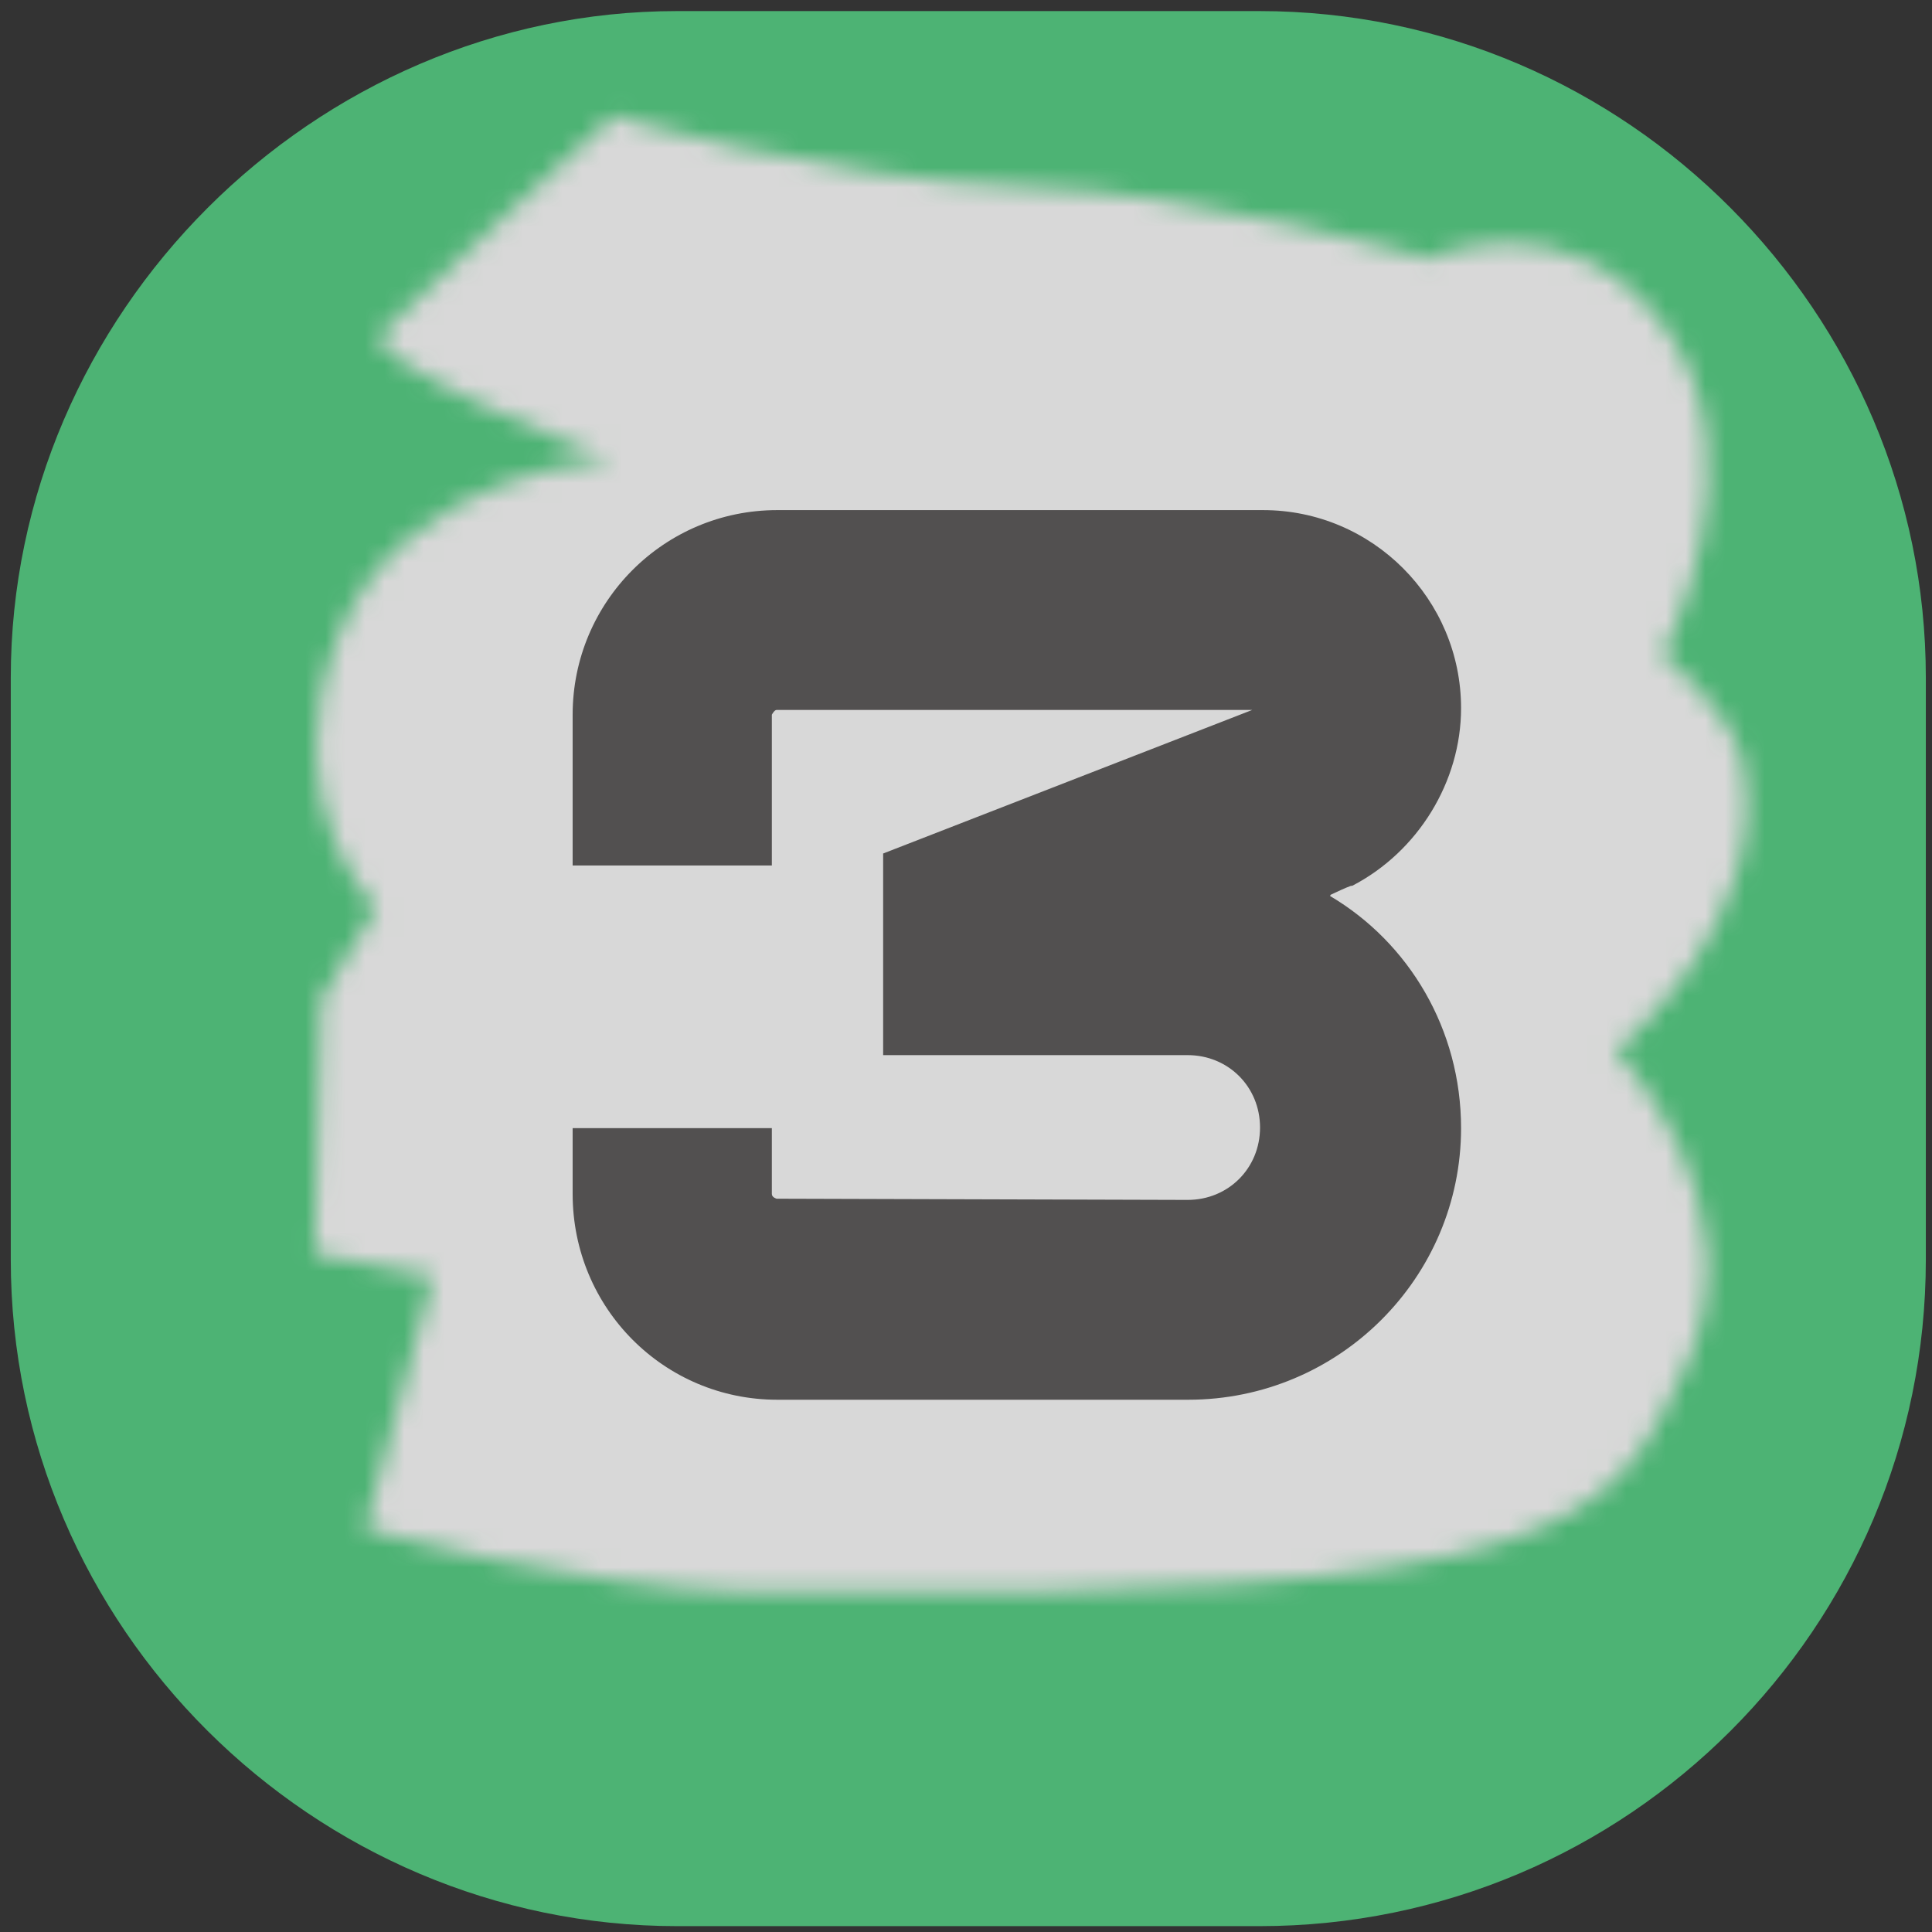
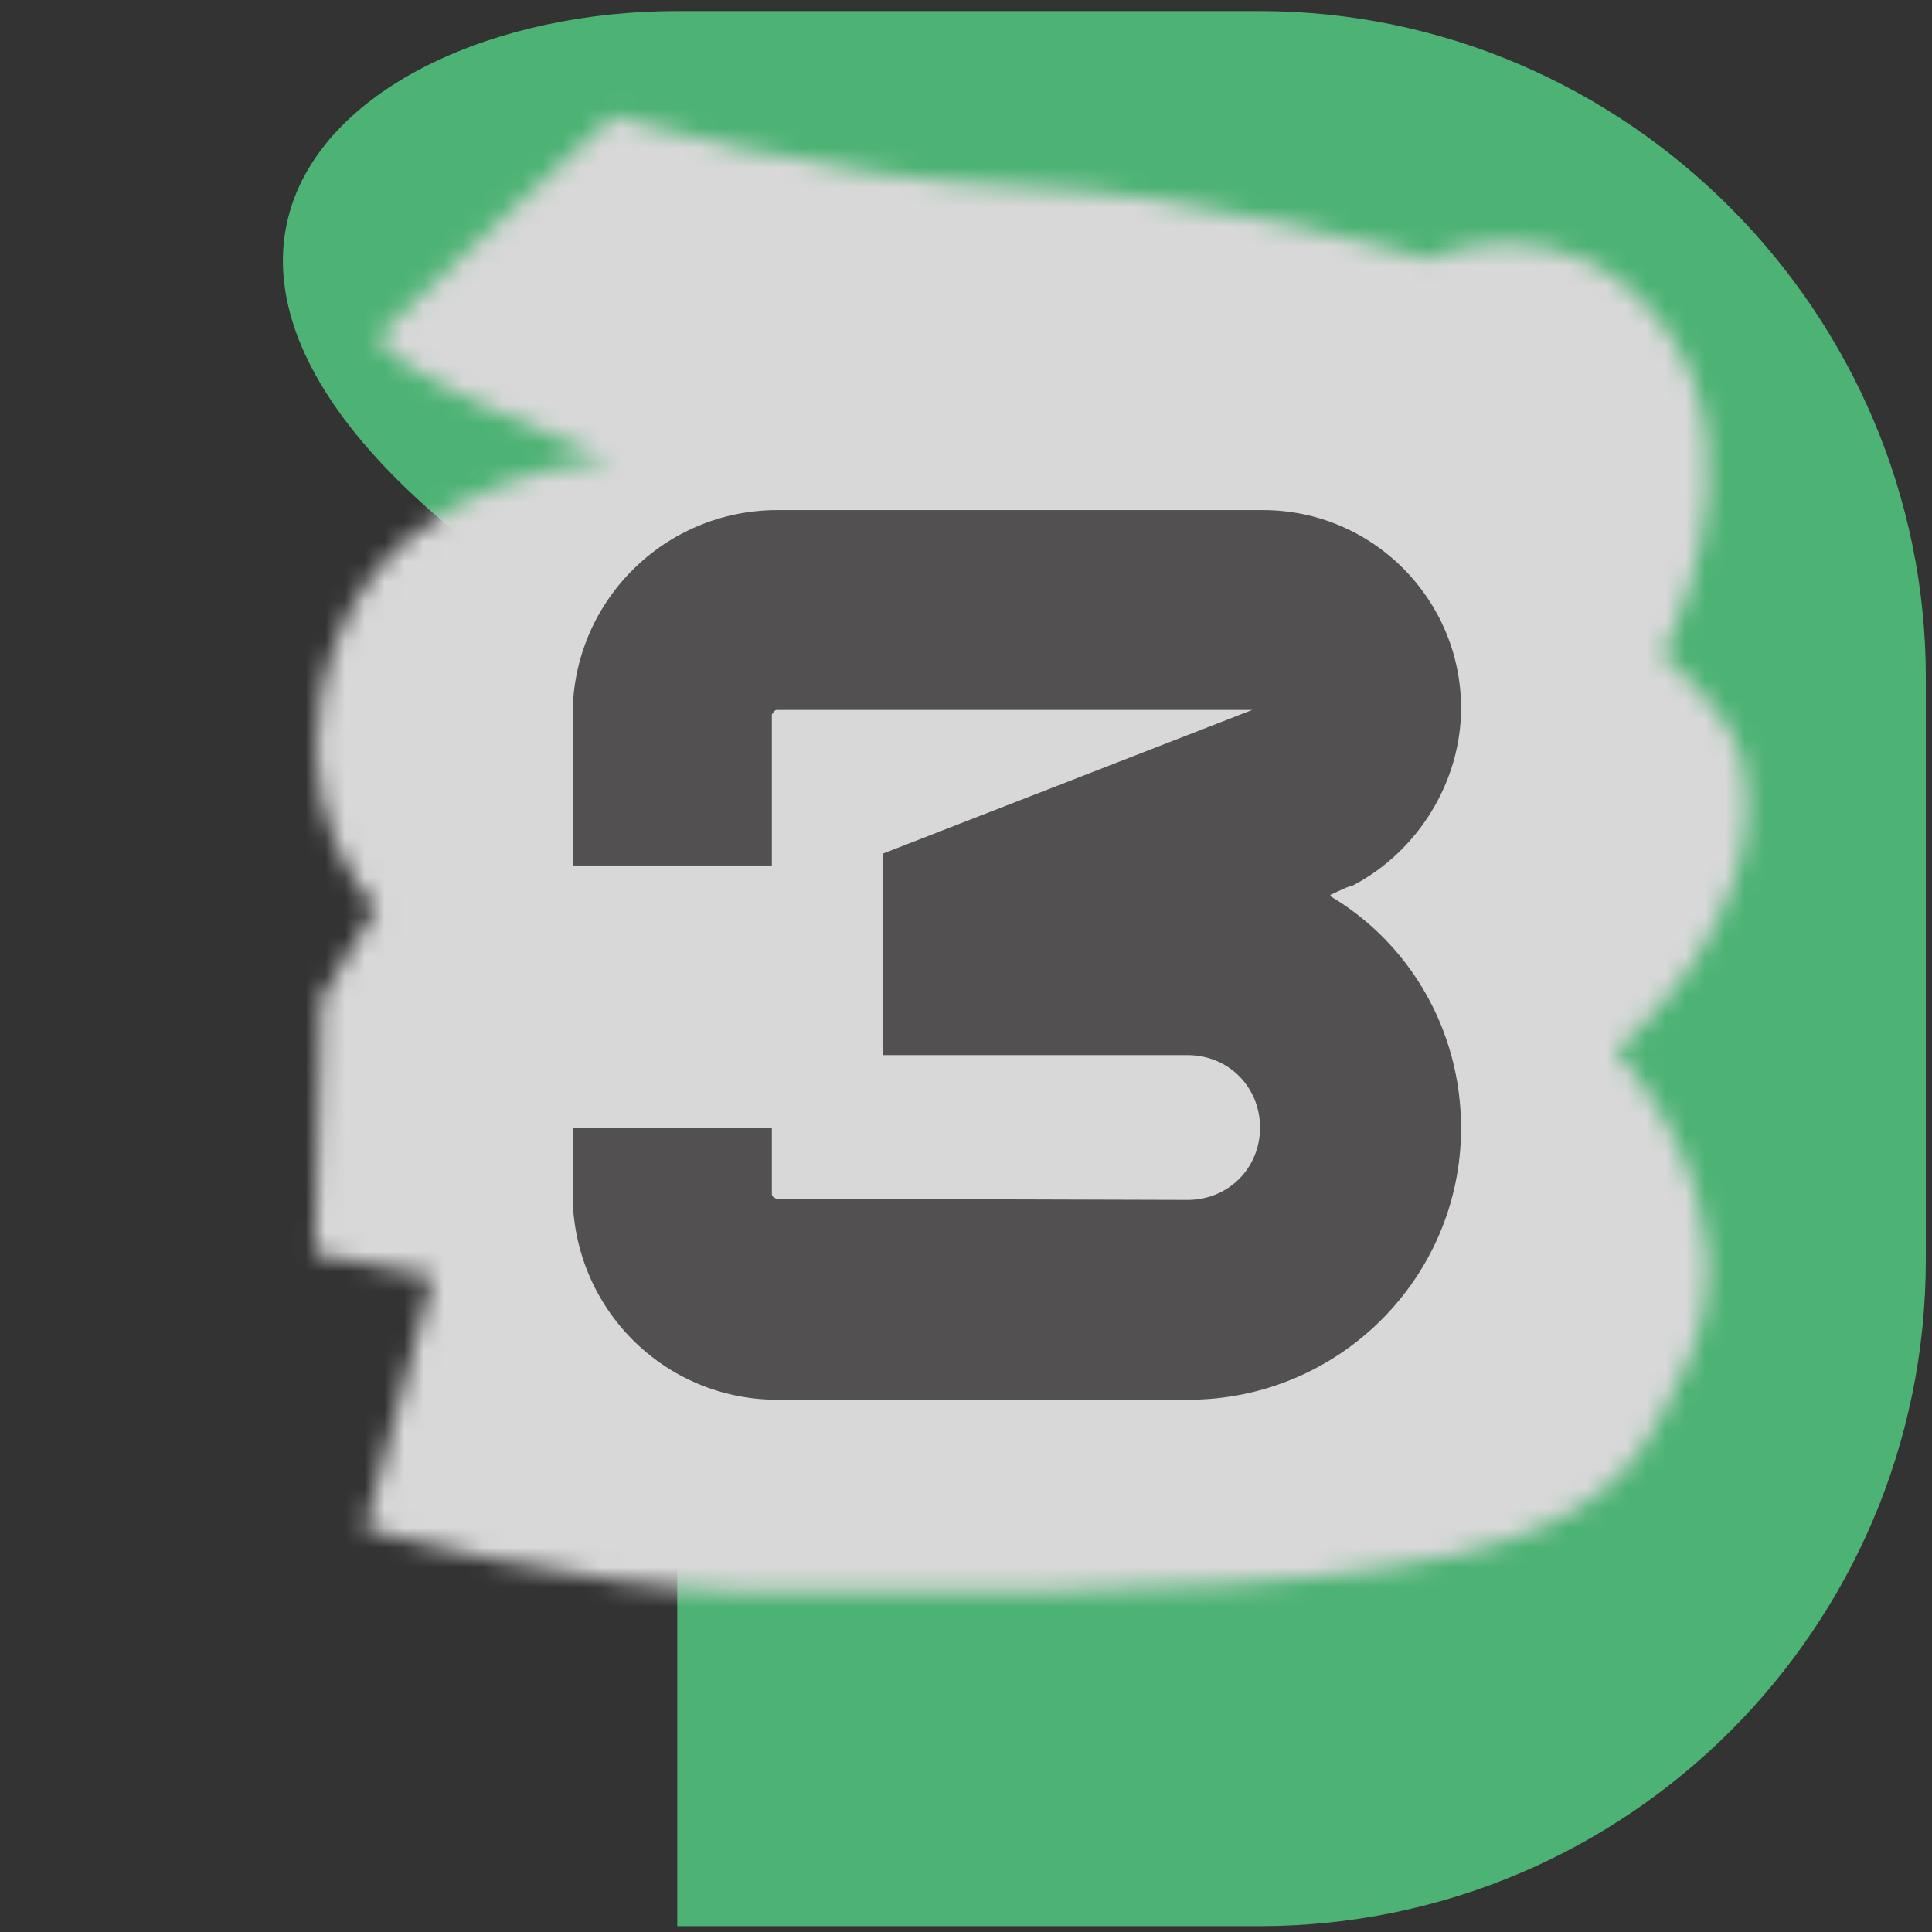
<svg xmlns="http://www.w3.org/2000/svg" width="98" height="98" viewBox="0 0 98 98" fill="none">
  <rect x="0" y="0" width="98" height="98" fill="#333333" stroke="none" />
-   <path d="M63.881 0.562C82.544 0.562 97.687 15.918 97.687 34.369V63.896C97.687 82.56 82.544 97.703 63.881 97.703H34.353C15.902 97.703 0.547 82.56 0.547 63.896V34.369C0.547 15.918 15.902 0.562 34.353 0.562H63.881Z" fill="#4DB374" />
-   <path d="M38.115 60.828C38.236 60.494 38.509 60.251 38.813 60.13L66.034 47.961C70.677 45.897 73.378 41.133 72.801 36.065C72.103 30.268 67.066 25.898 61.148 25.898H39.572C33.077 25.898 27.797 31.179 27.797 37.673V41.648H37.902V37.521C37.902 36.672 38.6 35.974 39.45 35.974H61.209C61.907 35.974 62.483 36.429 62.696 37.005C62.878 37.703 62.574 38.432 61.846 38.735L34.625 50.844C30.498 52.725 27.797 56.822 27.797 61.404V70.933H72.862V55.153H62.757V60.828H38.115Z" fill="white" />
+   <path d="M63.881 0.562C82.544 0.562 97.687 15.918 97.687 34.369V63.896C97.687 82.56 82.544 97.703 63.881 97.703H34.353V34.369C0.547 15.918 15.902 0.562 34.353 0.562H63.881Z" fill="#4DB374" />
  <mask id="mask0_534_16140" style="mask-type:alpha" maskUnits="userSpaceOnUse" x="15" y="5" width="74" height="76">
    <path d="M51.845 9.458C41.831 9.12 31.132 5.872 31.132 5.872C31.132 5.872 20.651 15.449 19.365 16.892C18.079 18.334 30.954 23.323 30.954 23.323C30.954 23.323 20.522 23.803 17.159 32.272C13.797 40.74 19.069 46.051 19.069 46.051L16.277 50.69L15.957 63.6L21.959 64.738L18.515 77.531C18.515 77.531 29.123 80.631 38.417 80.758C79.766 81.325 81.821 77.377 85.559 69.19C89.296 61.003 81.961 53.303 81.961 53.303C81.961 53.303 90.067 46.661 88.386 38.605C87.87 36.133 84.341 33.191 84.341 33.191C84.341 33.191 89.445 23.554 84.508 16.696C79.571 9.837 72.425 13.125 72.425 13.125C72.425 13.125 61.08 9.769 51.845 9.458Z" fill="white" />
  </mask>
  <g mask="url(#mask0_534_16140)">
    <rect width="139.877" height="94.234" transform="matrix(1 0.02 -0.018 1 -14.773 -10.547)" fill="#D8D8D8" />
  </g>
  <path d="M67.496 45.388C67.891 45.206 68.194 45.054 68.528 44.933H68.589C71.927 43.203 74.112 39.653 74.112 35.92C74.112 30.397 69.621 25.875 64.067 25.875H39.425C33.69 25.875 29.047 30.518 29.047 36.254V43.901H39.152V36.254C39.152 36.254 39.274 36.011 39.395 36.011H63.521L44.797 43.294V53.521H60.243C62.307 53.521 63.915 55.129 63.915 57.193C63.915 59.257 62.307 60.865 60.243 60.865L39.395 60.804C39.395 60.804 39.152 60.744 39.152 60.562V57.223H29.047V60.562C29.047 66.358 33.69 71.001 39.425 71.001H60.274C67.921 71.001 74.112 64.81 74.112 57.223C74.112 52.216 71.472 47.816 67.466 45.449L67.496 45.388Z" fill="#525050" />
</svg>